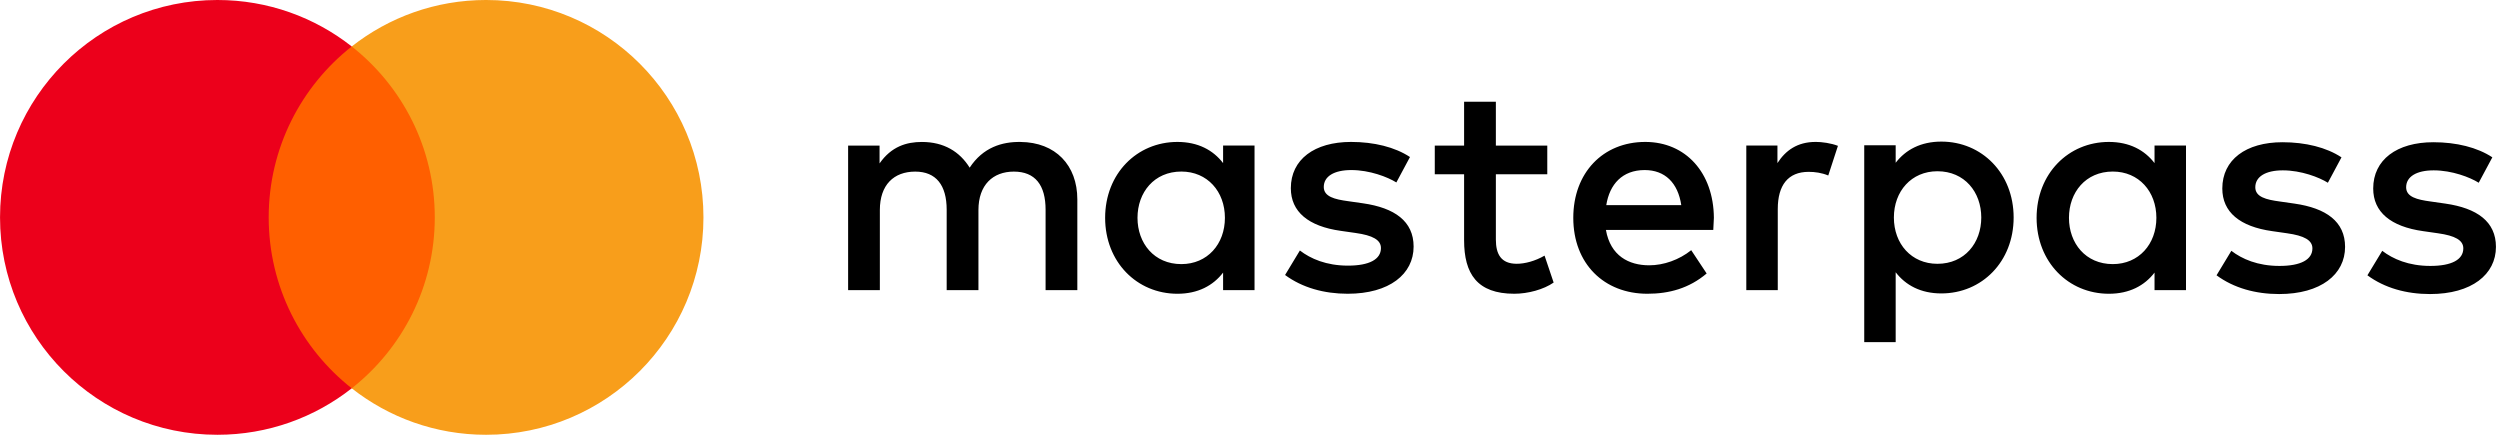
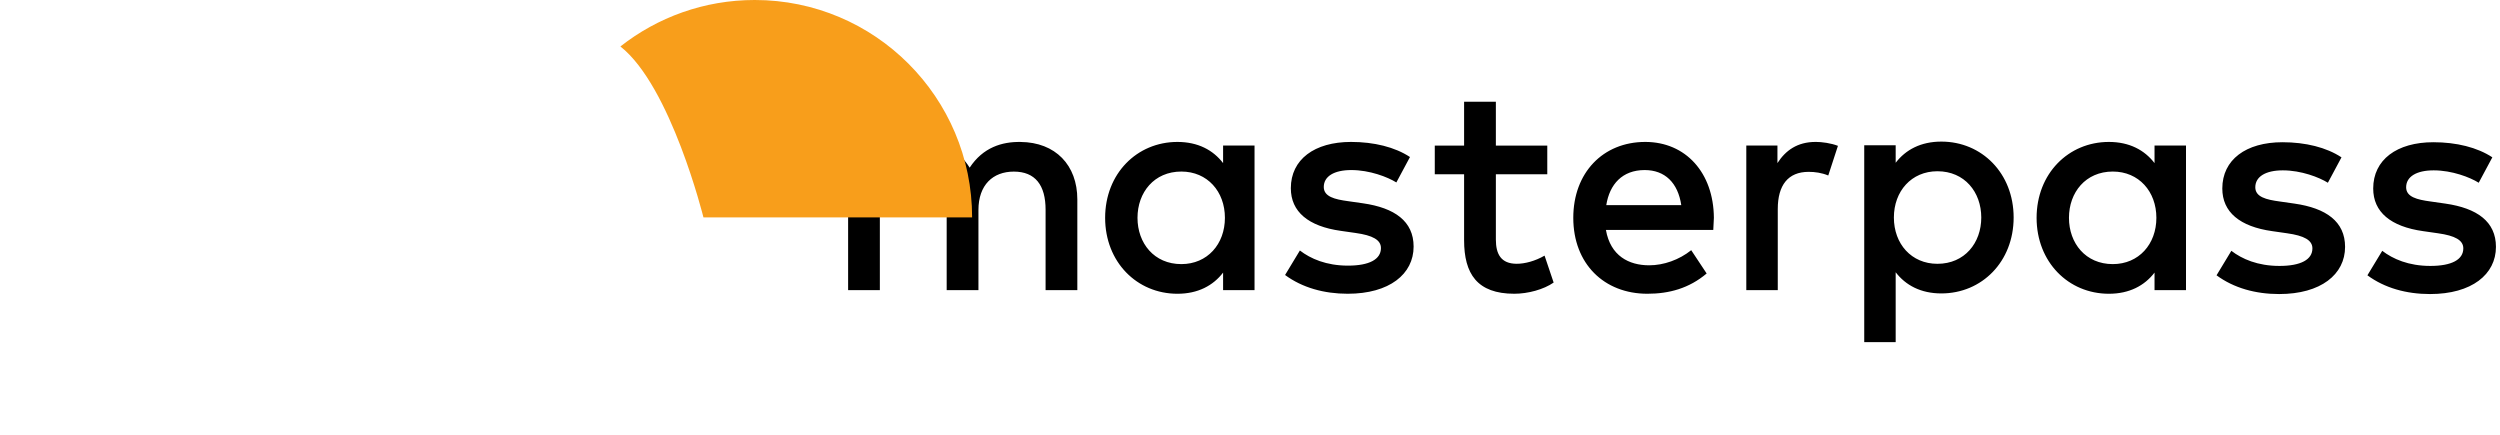
<svg xmlns="http://www.w3.org/2000/svg" viewBox="0 0 92 16">
  <title>acc/global/mp_mark_hor_blk</title>
  <desc>Created with Sketch.</desc>
  <g fill="none">
    <path d="M91.719 5.79c-.556-.367-1.324-.556-2.17-.556-1.346 0-2.215.645-2.215 1.703 0 .868.646 1.402 1.836 1.569l.545.078c.634.089.935.256.935.556 0 .412-.423.646-1.213.646-.801 0-1.38-.256-1.77-.556l-.546.901c.634.468 1.436.69 2.304.69 1.536 0 2.426-.723 2.426-1.736 0-.935-.701-1.425-1.858-1.592l-.545-.078c-.501-.067-.902-.167-.902-.523 0-.39.378-.623 1.013-.623.679 0 1.336.256 1.658.456l.501-.935zm-5.553 0c-.556-.367-1.324-.556-2.17-.556-1.347 0-2.215.645-2.215 1.703 0 .868.645 1.402 1.836 1.569l.545.078c.634.089.935.256.935.556 0 .412-.423.646-1.213.646-.801 0-1.38-.256-1.77-.556l-.545.901c.634.468 1.436.69 2.304.69 1.536 0 2.426-.723 2.426-1.736 0-.935-.701-1.425-1.858-1.592l-.545-.078c-.501-.067-.901-.167-.901-.523 0-.39.378-.623 1.013-.623.679 0 1.336.256 1.658.456l.501-.935zm-13.255 2.215c0 .935-.612 1.703-1.614 1.703-.957 0-1.602-.734-1.602-1.703 0-.968.645-1.703 1.602-1.703 1.002 0 1.614.768 1.614 1.703zm-4.307 0v4.585h1.157v-2.571c.367.478.924.779 1.681.779 1.491 0 2.66-1.169 2.66-2.794s-1.169-2.793-2.66-2.793c-.757 0-1.313.3-1.681.779v-.645h-1.157v2.66zm7.534.011c0-.935.612-1.703 1.614-1.703.957 0 1.603.734 1.603 1.703 0 .968-.646 1.703-1.603 1.703-1.002 0-1.614-.768-1.614-1.703zm4.307 0v-2.66h-1.158v.646c-.367-.479-.924-.779-1.68-.779-1.491 0-2.66 1.168-2.66 2.793 0 1.625 1.168 2.794 2.66 2.794.757 0 1.313-.3 1.68-.779v.646h1.158v-2.66zm-38.585 0c0-.935.612-1.703 1.614-1.703.957 0 1.603.734 1.603 1.703 0 .968-.645 1.703-1.603 1.703-1.002 0-1.614-.768-1.614-1.703zm4.307 0v-2.66h-1.157v.646c-.367-.479-.924-.779-1.681-.779-1.491 0-2.66 1.168-2.66 2.793 0 1.625 1.169 2.794 2.66 2.794.757 0 1.313-.3 1.681-.779v.646h1.157v-2.66zm14.357-1.758c.746 0 1.224.468 1.347 1.291h-2.76c.122-.768.59-1.291 1.413-1.291zm.022-1.035c-1.558 0-2.649 1.135-2.649 2.793 0 1.692 1.135 2.794 2.727 2.794.801 0 1.536-.2 2.181-.746l-.568-.857c-.445.356-1.013.556-1.547.556-.746 0-1.425-.345-1.592-1.302h3.951l.022-.445c-.011-1.658-1.035-2.793-2.526-2.793zm-8.658.556c-.556-.367-1.324-.556-2.17-.556-1.347 0-2.215.646-2.215 1.703 0 .868.646 1.402 1.836 1.569l.545.078c.634.089.935.256.935.556 0 .412-.423.646-1.213.646-.801 0-1.38-.256-1.77-.557l-.545.902c.634.467 1.436.69 2.304.69 1.536 0 2.426-.724 2.426-1.736 0-.935-.701-1.425-1.859-1.592l-.545-.078c-.501-.067-.902-.167-.902-.523 0-.39.378-.623 1.013-.623.679 0 1.336.256 1.658.456l.501-.935zm14.924-.556c-.668 0-1.102.312-1.402.779v-.646h-1.146v5.32h1.158v-2.983c0-.879.378-1.369 1.135-1.369.234 0 .478.033.723.134l.356-1.091c-.256-.1-.59-.145-.824-.145zm-9.872.134h-1.892v-1.614h-1.169v1.614h-1.079v1.057h1.079v2.426c0 1.235.479 1.97 1.848 1.97.501 0 1.08-.156 1.447-.412l-.334-.991c-.345.2-.724.3-1.024.3-.579 0-.768-.356-.768-.89v-2.404h1.892v-1.057zm-17.294 5.32v-3.339c0-1.258-.801-2.103-2.092-2.114-.679-.011-1.38.2-1.87.946-.367-.59-.946-.946-1.758-.946-.568 0-1.124.167-1.558.79v-.657h-1.157v5.32h1.168v-2.949c0-.924.512-1.413 1.302-1.413.768 0 1.157.501 1.157 1.402v2.96h1.169v-2.949c0-.924.534-1.413 1.302-1.413.79 0 1.169.501 1.169 1.402v2.96h1.169z" fill="#000" />
-     <path fill="#FF5F00" d="M9.443 14.29h7v-12.579h-7z" />
-     <path d="M9.888 8c0-2.552 1.195-4.825 3.056-6.29-1.361-1.071-3.078-1.71-4.944-1.71-4.418 0-7.999 3.582-7.999 8s3.581 8 7.999 8c1.866 0 3.583-.639 4.944-1.71-1.861-1.465-3.056-3.738-3.056-6.29" fill="#EC001B" />
-     <path d="M25.887 8c0 4.418-3.582 8-7.999 8-1.866 0-3.583-.639-4.944-1.71 1.861-1.465 3.056-3.738 3.056-6.29s-1.195-4.825-3.056-6.29c1.361-1.071 3.078-1.71 4.944-1.71 4.418 0 7.999 3.582 7.999 8" fill="#F89E1B" />
+     <path d="M25.887 8s-1.195-4.825-3.056-6.29c1.361-1.071 3.078-1.71 4.944-1.71 4.418 0 7.999 3.582 7.999 8" fill="#F89E1B" />
  </g>
</svg>